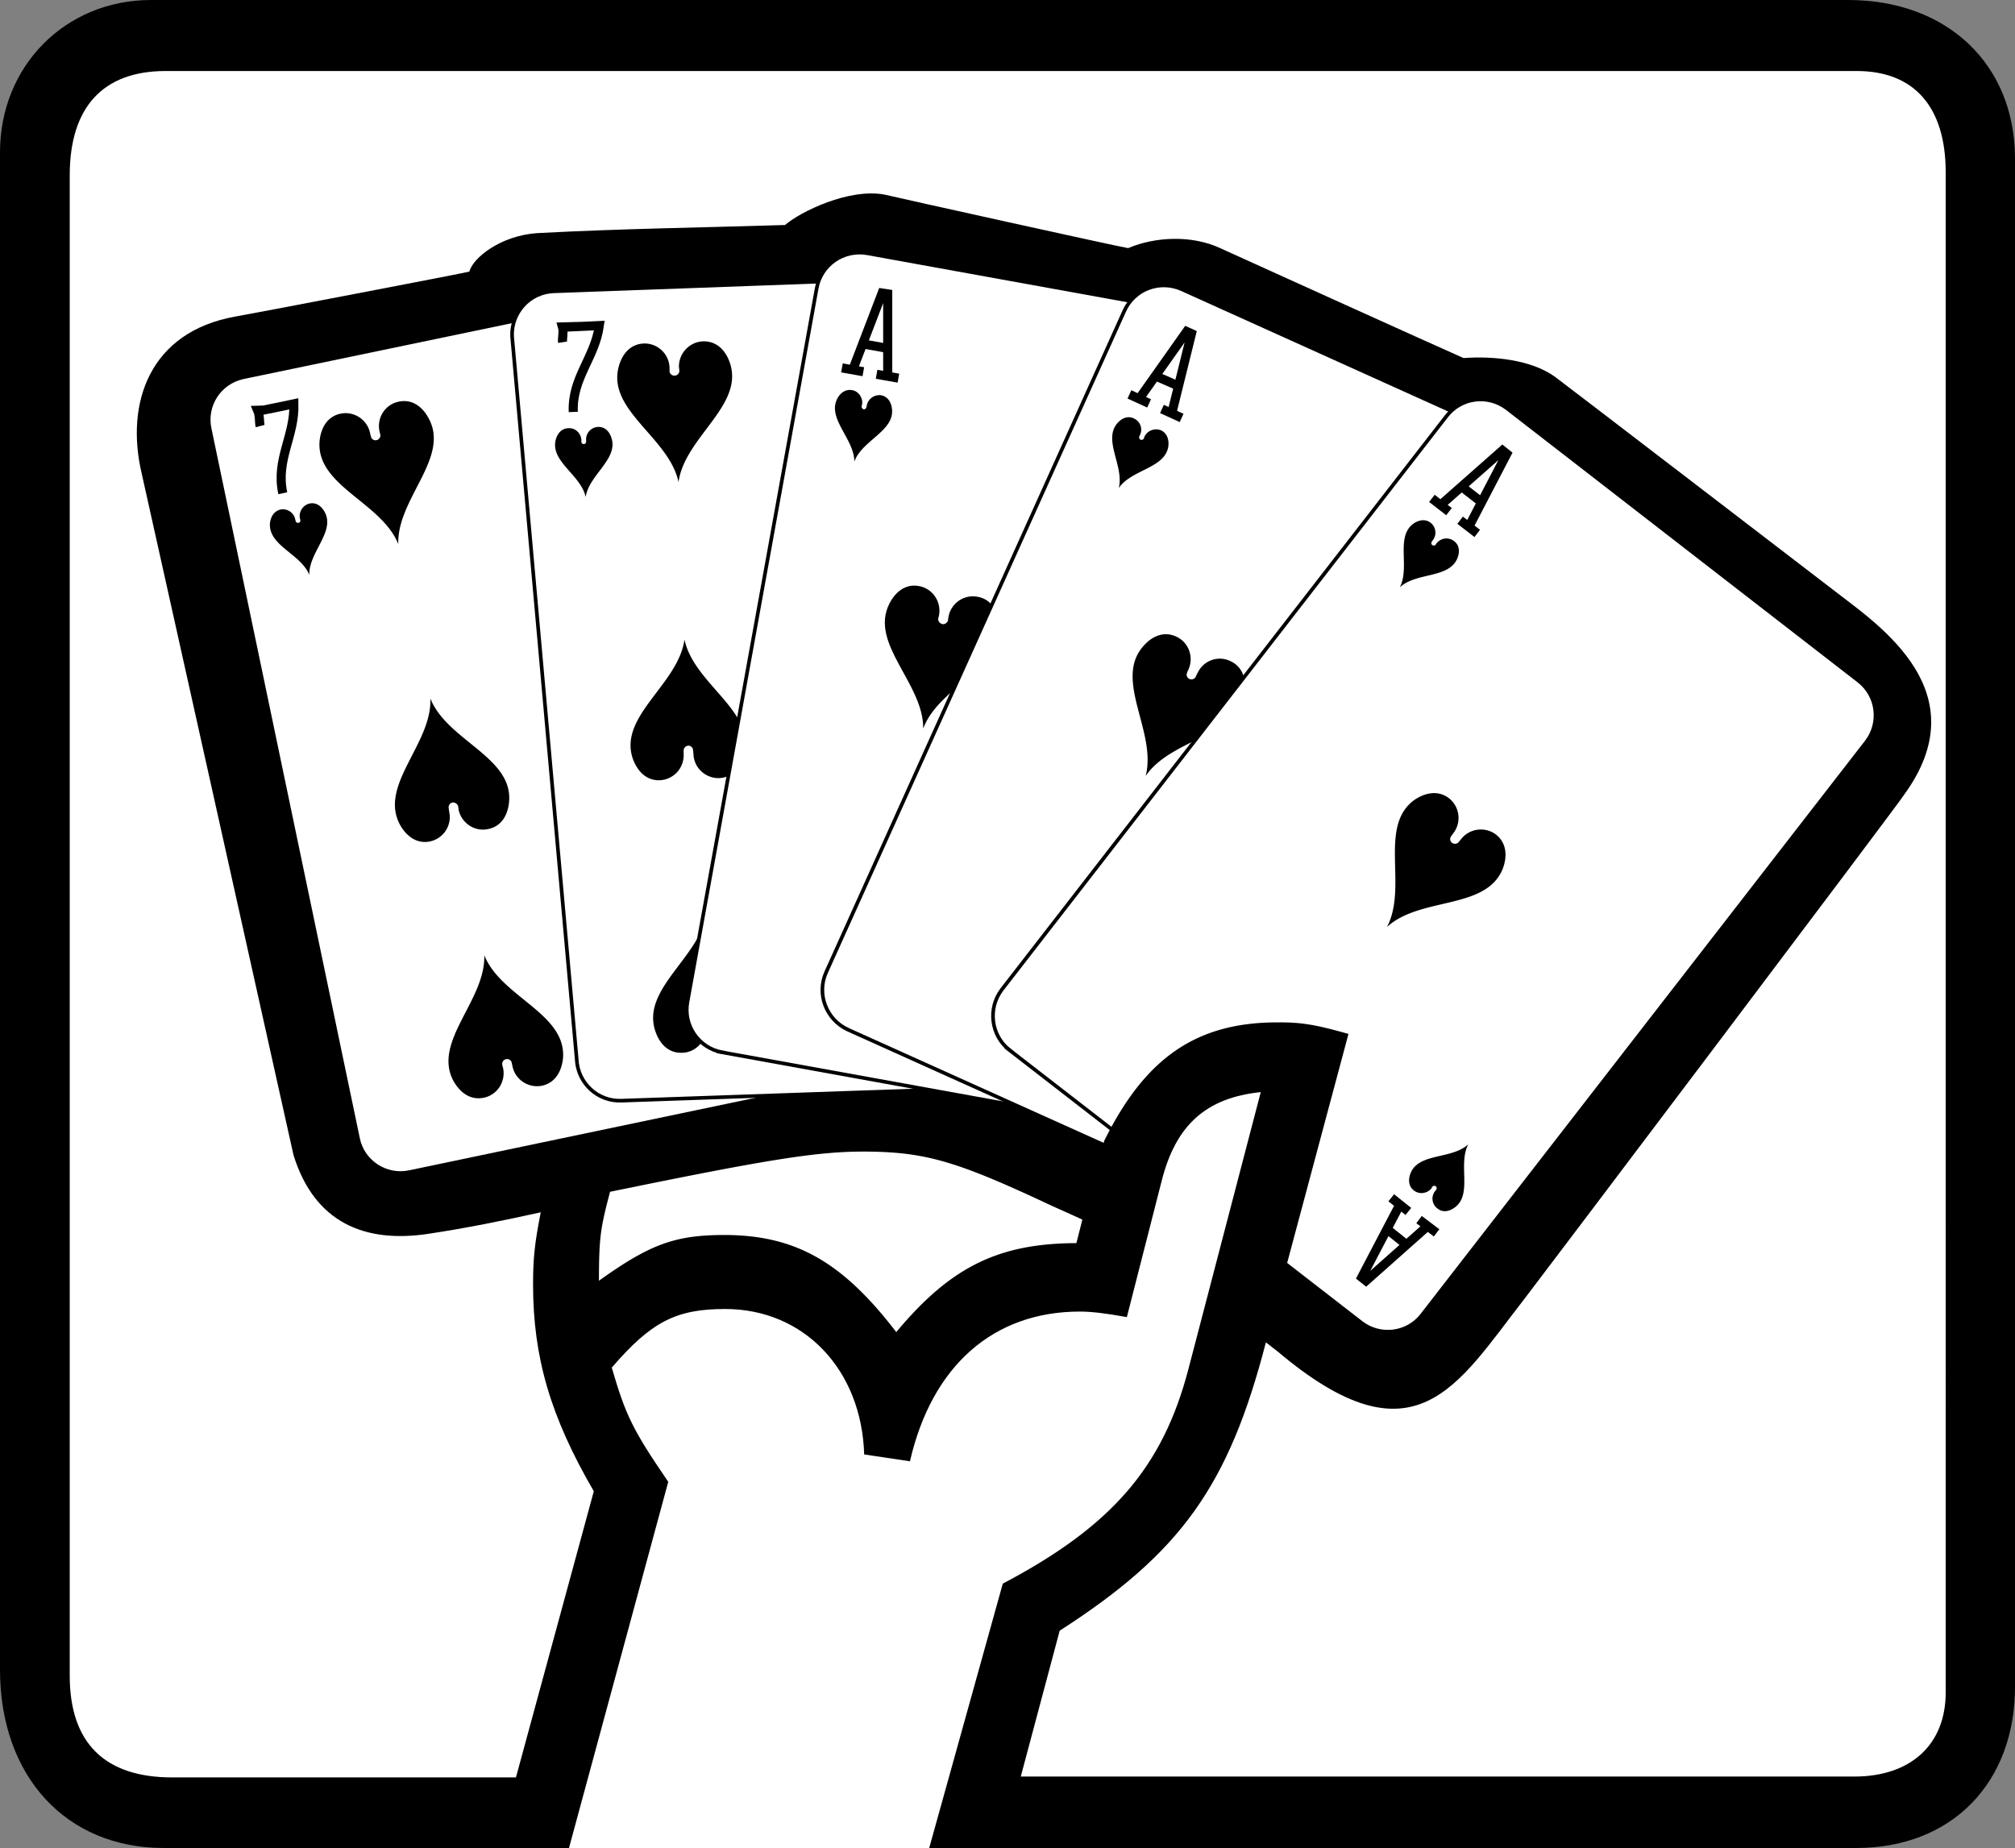
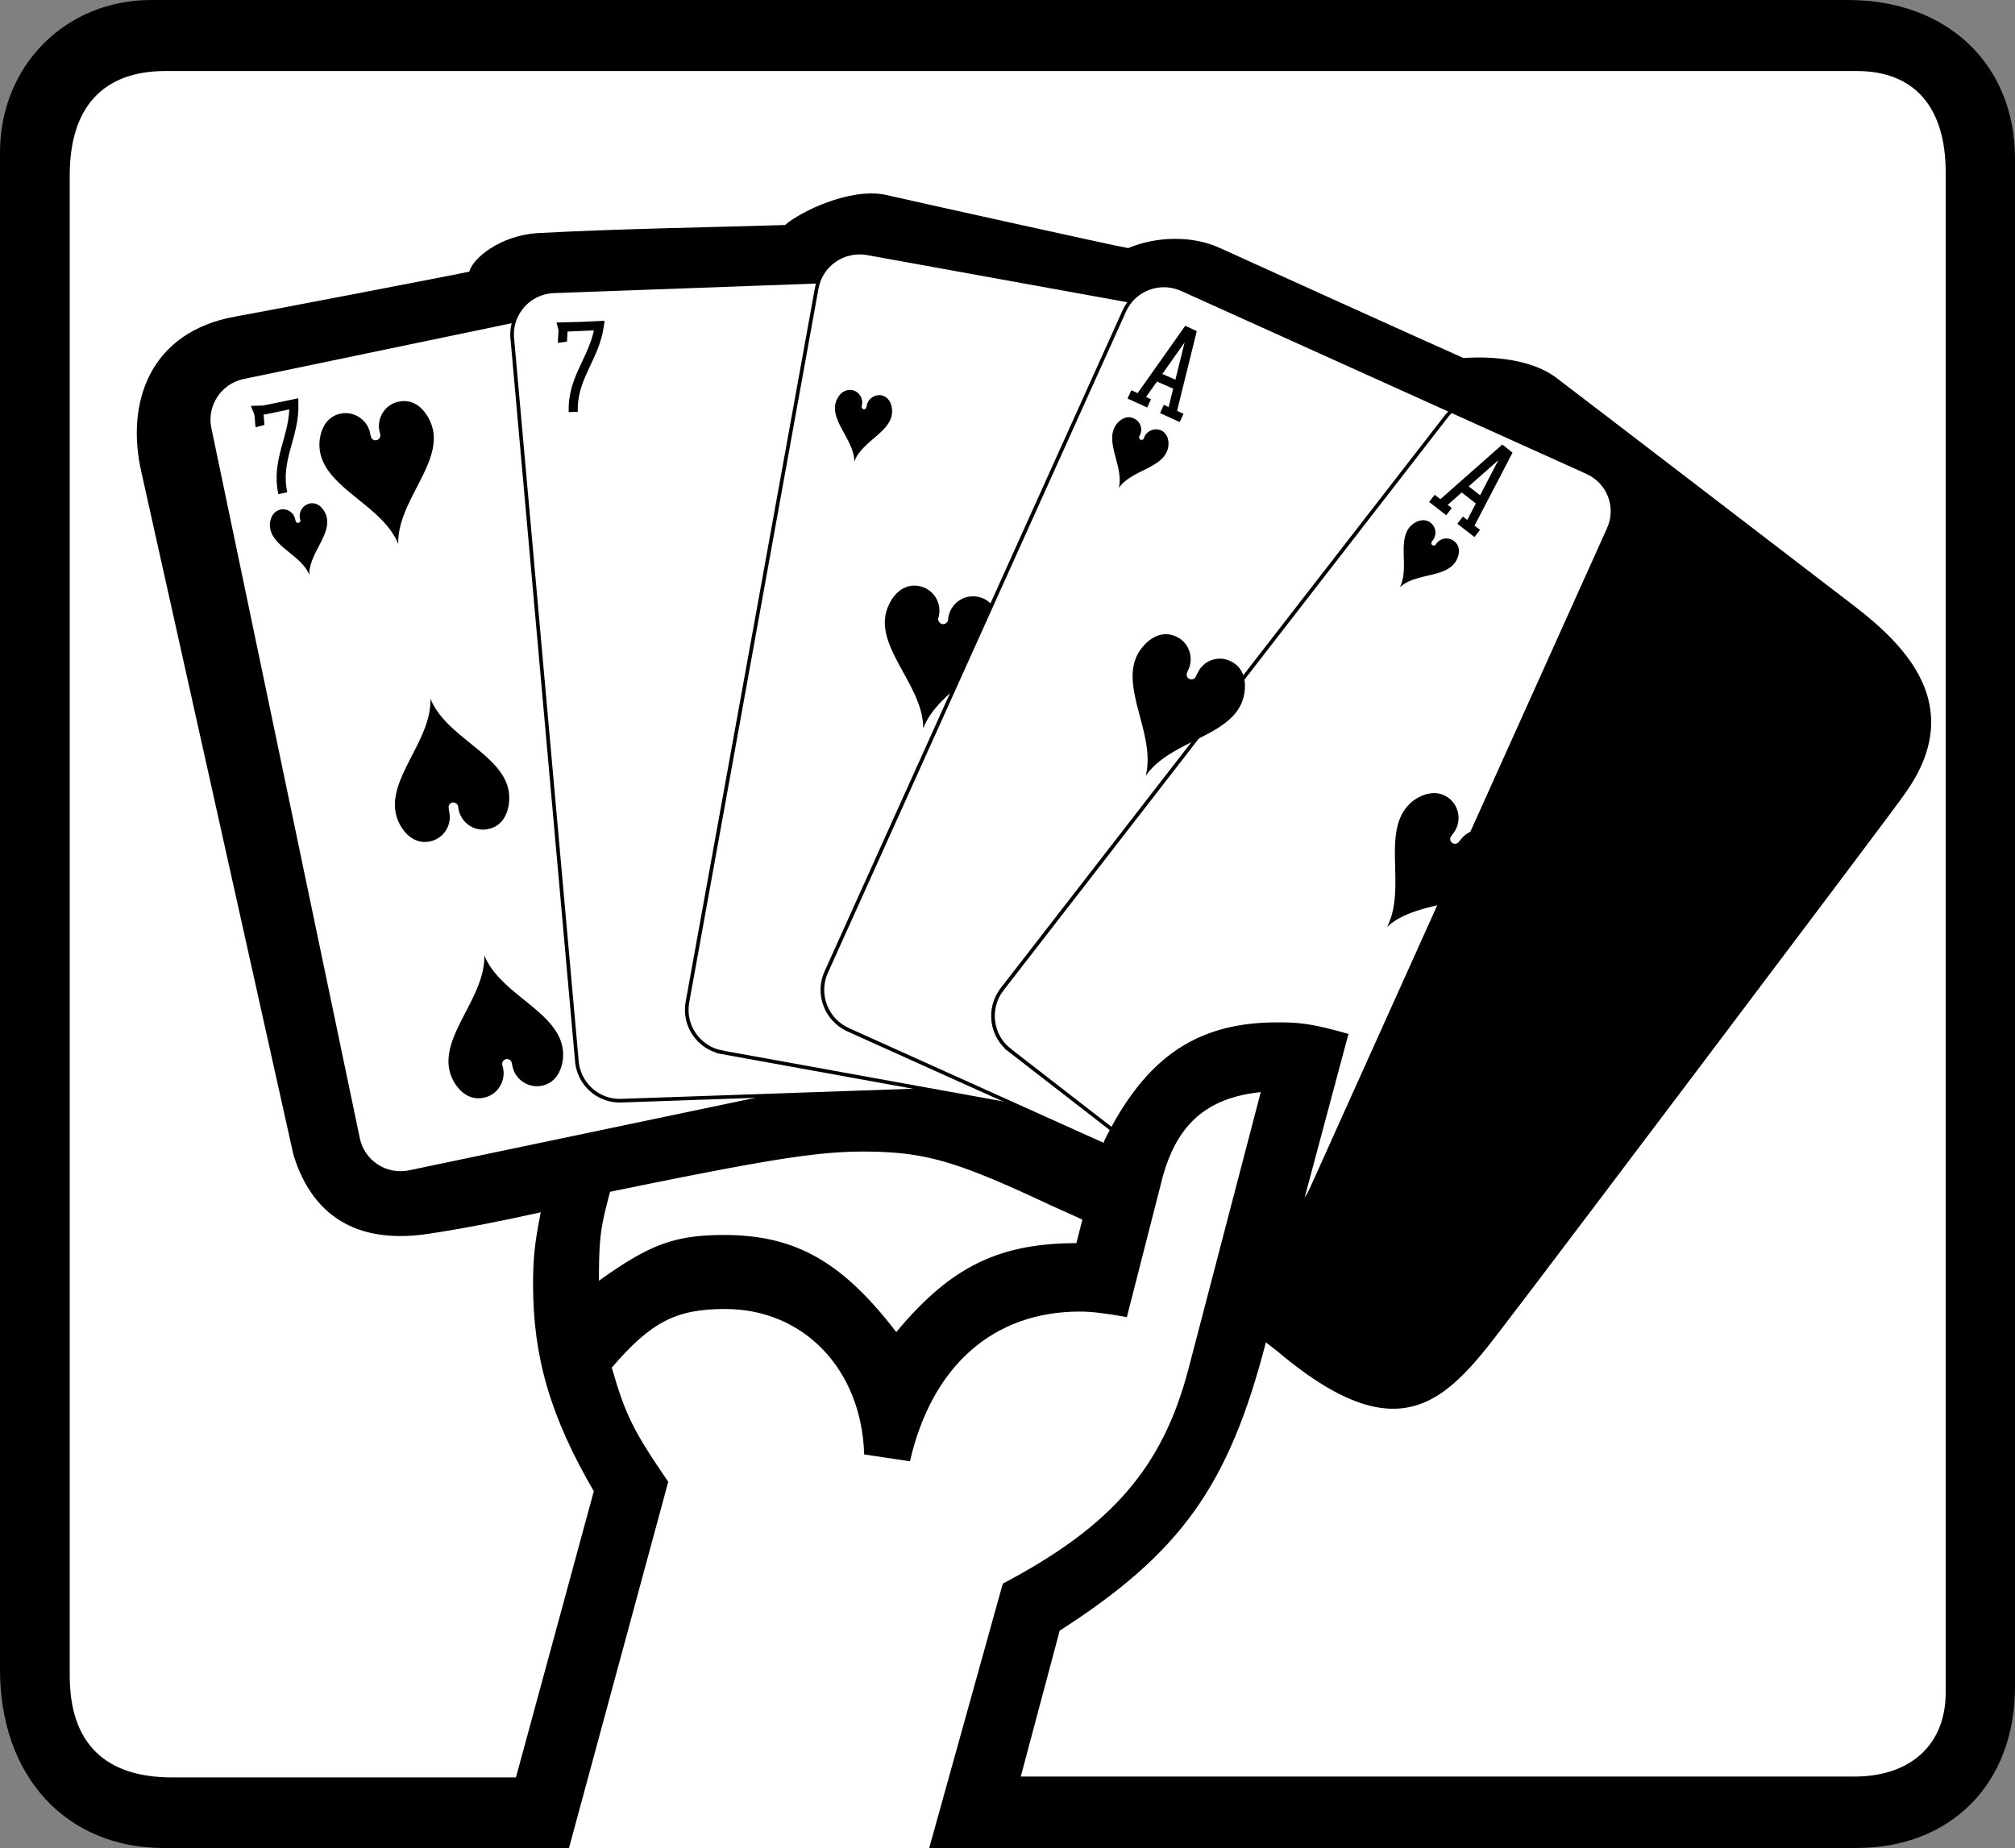
<svg xmlns="http://www.w3.org/2000/svg" width="471" height="432">
  <rect width="100%" height="100%" fill="#808080" stroke="none" />
  <path d="M133 432H38.3c-22.917.012-38.347-16.828-38.3-41.8V35.7C-.047 15.452 15.274.003 35.3 0H432c23.164.004 39.008 15.055 39 37.102V394.3c.008 22.558-14.867 37.71-37.101 37.699H133" />
  <path fill="#fff" d="M140 299.398c11.926-8.546 17.77-10.68 29.3-10.699 16.595.02 27.567 6.227 40.2 22.7 12.68-15.212 23.836-20.739 42.102-20.797l1.398-5.5a655.128 655.128 0 0 0-7.101-3.204c-22.614-10.632-29.715-12.656-44.2-12.699-10.953.043-22.035 1.793-59.097 9.403-2.313 8.699-2.578 10.878-2.602 20.796M95.7 274l101.699-21.3c5.503-1.122 9.027-6.509 7.902-12L170.6 74.8c-1.171-5.487-6.523-8.987-12-7.8L56.8 88.2c-5.457 1.19-8.961 6.519-7.8 12l34.698 166c1.137 5.421 6.496 8.948 12 7.8" />
  <path fill="none" stroke="#000" stroke-width=".851" d="m95.7 274 101.699-21.3c5.503-1.122 9.027-6.509 7.902-12L170.6 74.8c-1.171-5.487-6.523-8.987-12-7.8L56.8 88.2c-5.457 1.19-8.961 6.519-7.8 12l34.698 166c1.137 5.421 6.496 8.948 12 7.8zm0 0" />
  <path fill="#fff" stroke="#000" stroke-width="2.127" d="M60.8 99.602c-.19-.73-.07-2.493-.5-3.5.224.02 8.4-1.704 8.4-1.704.199 7.63-4.294 13.024-2.598 20.903m127.797 125.801c.261.761.14 2.527.601 3.5-.254.015-8.398 1.796-8.398 1.796-.23-7.687 4.261-13.082 2.597-20.898" />
  <path d="M93.102 127.2c-.368-10.571 12.148-20.177 7.097-29.4-1.437-2.722-3.879-4.585-7-3.902-3.136.625-5.152 3.723-4.5 6.903.055.21.133.574.2.8.097.57-.31 1.184-.899 1.297a1.08 1.08 0 0 1-1.3-.898c-.079-.164-.153-.527-.2-.8-.664-3.118-3.754-5.145-6.898-4.5-3.114.663-4.602 3.355-4.903 6.402-.851 10.492 14.465 14.273 18.403 24.097m48-9.999c-.41-10.61 12.105-20.216 7.097-29.5-1.476-2.66-3.918-4.524-7-3.9-3.18.684-5.195 3.782-4.5 6.9.016.273.09.636.102.8a1.178 1.178 0 0 1-.8 1.398c-.634.094-1.255-.3-1.4-.898-.019-.2-.097-.566-.1-.8-.704-3.153-3.794-5.184-6.9-4.5-3.156.624-4.644 3.316-4.902 6.402-.89 10.453 14.422 14.234 18.403 24.097m7.5 36.101c3.925 9.829 19.242 13.61 18.398 24.098-.308 3.055-1.797 5.743-4.898 6.403-3.157.648-6.246-1.38-6.903-4.5-.054-.27-.129-.633-.199-.801a1.093 1.093 0 0 0-1.3-.898c-.594.117-1.005.73-.9 1.296.06.23.138.594.2.903.649 3.082-1.367 6.18-4.5 6.8-3.129.688-5.57-1.175-7.101-3.902-4.954-9.219 7.562-18.82 7.203-29.398m-48 9.999c3.968 9.868 19.285 13.65 18.398 24.098-.266 3.09-1.754 5.782-4.898 6.403-3.118.687-6.203-1.34-6.903-4.5-.011-.23-.09-.598-.097-.801-.157-.594-.778-.988-1.403-.898-.554.156-.965.77-.8 1.398.004.168.082.531.101.8.688 3.122-1.328 6.22-4.5 6.9-3.086.628-5.527-1.235-7-3.9-5.016-9.28 7.5-18.886 7.102-29.5m12.598 60c3.917 9.817 19.234 13.595 18.402 24.098-.32 3.04-1.805 5.73-4.903 6.403-3.164.637-6.254-1.395-6.898-4.5-.067-.281-.14-.649-.2-.903-.109-.543-.73-.937-1.3-.796a1.124 1.124 0 0 0-.902 1.296c.05.22.128.582.203.801.636 3.172-1.38 6.27-4.5 6.903-3.14.675-5.582-1.192-7.102-3.903-4.969-9.23 7.547-18.836 7.2-29.398m47.902-10.101c3.972 9.878 19.293 13.66 18.398 24.1-.258 3.098-1.746 5.79-4.898 6.4-3.11.698-6.2-1.329-6.903-4.5-.004-.22-.082-.587-.097-.802-.153-.582-.77-.976-1.403-.898-.547.168-.957.781-.8 1.398.011.18.085.543.101.801.695 3.133-1.32 6.23-4.5 6.903-3.078.636-5.523-1.227-7-3.903-5.008-9.27 7.508-18.875 7.102-29.5m20.797-6.597c1.992 4.945 9.648 6.836 9.203 12.097-.13 1.508-.875 2.852-2.403 3.2a2.998 2.998 0 0 1-3.5-2.297c0-.106-.039-.286-.097-.403-.024-.281-.336-.48-.602-.398-.324.043-.527.347-.5.597.055.149.094.332.102.5.347 1.528-.66 3.075-2.203 3.403-1.586.328-2.81-.606-3.598-1.903-2.453-4.675 3.805-9.476 3.598-14.796M72.3 134.398c-.151-5.293 6.106-10.093 3.599-14.699-.735-1.367-1.957-2.3-3.5-2a3.013 3.013 0 0 0-2.297 3.5.926.926 0 0 1 .097.403c.082.277-.12.582-.398.597a.539.539 0 0 1-.7-.398 1.593 1.593 0 0 0-.1-.403c-.302-1.562-1.845-2.578-3.4-2.296-1.574.37-2.32 1.718-2.5 3.199-.394 5.289 7.262 7.18 9.2 12.097" />
  <path fill="#fff" d="m145.3 257.3 95-3.3c5.556-.234 9.934-4.945 9.7-10.5l-6.2-169.398c-.171-5.633-4.858-9.989-10.401-9.801l-104 3.8c-5.551.223-9.907 4.883-9.7 10.5l15.102 169c.23 5.57 4.918 9.95 10.5 9.7" />
  <path fill="none" stroke="#000" stroke-width=".851" d="m145.3 257.3 95-3.3c5.556-.234 9.934-4.945 9.7-10.5l-6.2-169.398c-.171-5.633-4.858-9.989-10.401-9.801l-104 3.8c-5.551.223-9.907 4.883-9.7 10.5l15.102 169c.23 5.57 4.918 9.95 10.5 9.7zm0 0" />
  <path fill="#fff" stroke="#000" stroke-width="2.127" d="M131.5 80c-.121-.766.293-2.48 0-3.5.258.008 8.602-.398 8.602-.398C139.016 83.742 133.68 88.3 134 96.3" />
-   <path d="M158.602 112.7c1.445-10.544 15.398-17.9 12-27.9-.977-2.862-3.07-5.116-6.301-5-3.16.122-5.668 2.833-5.602 6 .059.294.075.665.102.9 0 .581-.504 1.112-1.102 1.1-.605.06-1.152-.437-1.199-1 .02-.25.004-.624 0-.902-.121-3.183-2.824-5.703-6-5.597-3.219.129-5.137 2.527-5.898 5.5-2.66 10.18 11.8 16.488 14 26.898m49-1.801c1.406-10.543 15.363-17.894 12-27.898-1.012-2.863-3.106-5.113-6.301-5-3.195.121-5.703 2.832-5.602 6 .024.293.04.664 0 .898.067.582-.437 1.118-1 1.102-.64.059-1.187-.438-1.199-1a5.314 5.314 0 0 1 0-.898c-.16-3.188-2.86-5.707-6.101-5.602-3.153.129-5.07 2.527-5.899 5.5-2.594 10.18 11.867 16.492 14.102 26.898m1.297 36.802c2.234 10.386 16.69 16.695 14.101 26.902-.828 2.949-2.75 5.347-5.898 5.5-3.243.082-5.946-2.442-6.102-5.602.027-.3.016-.672 0-.898-.015-.586-.558-1.082-1.2-1.102-.562.063-1.07.598-1 1.2-.038.21-.026.581 0 .8.102 3.246-2.41 5.957-5.6 6.102-3.2.09-5.294-2.16-6.301-5.102-3.368-9.926 10.59-17.281 12-27.8M160 149.5c2.164 10.387 16.625 16.695 14 26.898-.797 2.95-2.715 5.348-5.898 5.5-3.207.086-5.91-2.437-6-5.597-.04-.301-.051-.672-.102-.903.02-.586-.523-1.078-1.101-1.097-.625.062-1.133.597-1.098 1.199-.004.21.008.582 0 .8a5.85 5.85 0 0 1-5.602 6.098c-3.164.094-5.257-2.156-6.3-5.097-3.332-9.926 10.625-17.281 12.101-27.801m5.2 63.8c2.195 10.345 16.652 16.653 14 26.802-.766 3.007-2.688 5.406-5.9 5.5-3.179.14-5.882-2.383-6-5.602-.01-.242-.023-.613 0-.8-.054-.626-.597-1.122-1.198-1.098-.602.02-1.11.554-1.102 1.199.024.168.035.543 0 .8.164 3.204-2.348 5.915-5.5 6-3.238.149-5.328-2.101-6.3-5-3.407-9.968 10.55-17.324 12-27.8m46-4.403c2.183 10.395 16.64 16.704 14 26.903-.778 2.957-2.7 5.351-5.9 5.5-3.19.09-5.894-2.434-6-5.602-.023-.293-.034-.664 0-.898-.066-.582-.608-1.074-1.198-1.102-.614.07-1.121.606-1.102 1.2.012.218.024.59 0 .902.152 3.148-2.36 5.863-5.601 6-3.149.097-5.243-2.153-6.297-5-3.32-10.02 10.636-17.375 12.097-27.903m-74.3-92.698c.75-5.216 7.73-8.895 6-13.9-.461-1.429-1.504-2.554-3.098-2.5-1.602.063-2.86 1.419-2.8 3a2.62 2.62 0 0 1 0 .4c.026.343-.227.612-.5.6-.329.032-.602-.214-.602-.5a1.73 1.73 0 0 1 0-.402c-.082-1.636-1.434-2.898-3-2.796-1.63.015-2.59 1.214-3 2.699-1.301 5.094 5.93 8.25 7 13.398" />
  <path fill="#fff" d="m168.8 246 78.9 14.3c5.503.97 10.792-2.695 11.8-8.198L289.7 85.3c1.027-5.504-2.614-10.762-8.098-11.801l-78.903-14.3c-5.547-.95-10.797 2.667-11.8 8.198l-30.2 166.801c-1.039 5.5 2.602 10.781 8.102 11.801" />
  <path fill="none" stroke="#000" stroke-width=".851" d="m168.8 246 78.9 14.3c5.503.97 10.792-2.695 11.8-8.198L289.7 85.3c1.027-5.504-2.614-10.762-8.098-11.801l-78.903-14.3c-5.547-.95-10.797 2.667-11.8 8.198l-30.2 166.801c-1.039 5.5 2.602 10.781 8.102 11.801zm0 0" />
-   <path fill="none" stroke="#000" stroke-width="2.127" d="m196.8 86 5 .898m3.099.602 5.101.898m-8.3-8 5.6 1m-8 5.102 6.9-18 1.3.2V88" />
  <path d="M199.7 107.898c1.788-5 9.394-7.097 8.8-12.296-.164-1.555-.945-2.875-2.5-3.204-1.594-.242-3.11.813-3.398 2.403-.02.113-.055.297-.102.398-.023.297-.328.504-.601.5-.32-.101-.532-.402-.5-.699.039-.105.074-.285.101-.398.281-1.594-.77-3.114-2.3-3.403-1.614-.281-2.81.684-3.5 2-2.391 4.742 3.992 9.371 4 14.7m16.1 62.401c3.677-9.917 18.884-14.109 17.7-24.6-.332-3.016-1.89-5.66-5-6.2-3.183-.602-6.219 1.508-6.8 4.7-.036.218-.102.581-.098.8-.149.586-.758.996-1.301.898-.645-.117-1.07-.714-1-1.296.078-.223.144-.586.2-.801.562-3.196-1.536-6.238-4.7-6.801-3.13-.578-5.52 1.355-6.902 4.102-4.782 9.367 7.988 18.628 7.902 29.199" />
  <path fill="#fff" d="m198.2 240.7 94.8 42.698c5.078 2.266 11.094-.011 13.399-5.097L376 123.699c2.336-5.066.07-11.047-5-13.3l-94.8-42.797c-5.133-2.266-11.106-.028-13.4 5.097l-69.698 154.602c-2.258 5.05-.004 11.054 5.097 13.398" />
  <path fill="none" stroke="#000" stroke-width=".851" d="m198.2 240.7 94.8 42.698c5.078 2.266 11.094-.011 13.399-5.097L376 123.699c2.336-5.066.07-11.047-5-13.3l-94.8-42.797c-5.133-2.266-11.106-.028-13.4 5.097l-69.698 154.602c-2.258 5.05-.004 11.054 5.097 13.398zm0 0" />
  <path fill="none" stroke="#000" stroke-width="2.127" d="m264 92.2 4.602 2.1m3 1.302 4.597 2.097m-6.097-9.801 5.297 2.301M266.3 93.2l11.1-15.7 1.101.5-4.601 18.602" />
  <path d="M261.5 114.102c2.984-4.395 10.867-4.59 11.602-9.801.164-1.528-.274-3-1.703-3.7-1.489-.613-3.215.044-3.899 1.5-.027.126-.105.294-.101.399-.168.266-.516.395-.797.3a.69.69 0 0 1-.301-.8c.066-.07.144-.238.2-.398.655-1.418.003-3.149-1.5-3.801-1.411-.66-2.806-.016-3.802 1.097-3.457 4.024 1.621 10.059.301 15.204m6.3 67.296c5.966-8.8 21.74-9.191 23.099-19.597.43-3.067-.446-6.012-3.399-7.301-2.875-1.34-6.328-.023-7.601 2.898a5.862 5.862 0 0 0-.399.801c-.238.52-.93.774-1.5.5-.527-.222-.797-.91-.5-1.5.04-.152.192-.492.3-.699 1.313-2.95.013-6.41-2.901-7.7-2.918-1.335-5.704-.038-7.7 2.302-6.91 7.925 3.243 20 .602 30.296" />
-   <path fill="#fff" d="m236 245.5 82.2 63.7c4.429 3.413 10.812 2.605 14.199-1.802l103.902-134c3.394-4.437 2.59-10.78-1.8-14.199L352.3 95.5c-4.45-3.426-10.781-2.645-14.2 1.8l-103.9 134c-3.379 4.419-2.59 10.786 1.801 14.2" />
  <path fill="none" stroke="#000" stroke-width=".851" d="m236 245.5 82.2 63.7c4.429 3.413 10.812 2.605 14.199-1.802l103.902-134c3.394-4.437 2.59-10.78-1.8-14.199L352.3 95.5c-4.45-3.426-10.781-2.645-14.2 1.8l-103.9 134c-3.379 4.419-2.59 10.786 1.801 14.2zm0 0" />
  <path fill="none" stroke="#000" stroke-width="2.127" d="m334.7 116.5 4 3.102m2.6 2 4 3.097m-3.6-10.899 4.5 3.5m-9.5.802 14.5-12.801 1 .8-8.9 17.098M335.8 288.2l-4.1-3.098m-2.5-1.902-4-3.2m3.6 11-4.5-3.602m9.4-.796-14.4 12.796-1-.796 8.9-17" />
  <path d="M324.2 216.7c7.827-7.173 23.253-3.872 27.1-13.7 1.044-2.852.88-5.922-1.6-7.898-2.575-1.938-6.239-1.465-8.2 1.097-.16.172-.39.469-.5.602a1.124 1.124 0 0 1-1.601.199c-.47-.34-.57-1.07-.2-1.5.13-.215.356-.508.5-.7a5.869 5.869 0 0 0-1-8.198c-2.535-1.934-5.547-1.325-8.097.398-8.508 6.18-1.457 20.293-6.403 29.7m19.001 50.8c-2.466 4.703 1.062 11.762-3.2 14.8-1.27.91-2.773 1.216-4 .2-1.3-.941-1.531-2.777-.601-4 .132-.145.246-.293.3-.398.196-.215.145-.582-.097-.801-.235-.149-.598-.106-.801.097-.047.118-.16.266-.2.403-1.023 1.23-2.855 1.469-4.1.5-1.282-.992-1.364-2.528-.802-4 1.883-4.867 9.598-3.215 13.5-6.801M327.2 137.3c3.882-3.62 11.593-1.968 13.5-6.902.538-1.406.456-2.941-.801-3.898-1.27-1.004-3.102-.766-4.098.5-.063.102-.18.25-.2.3-.23.274-.593.313-.8.098-.27-.152-.32-.515-.102-.796.032-.043.145-.192.2-.301 1.007-1.258.777-3.09-.5-4.102-1.25-.949-2.754-.644-4 .2-4.286 3.109-.758 10.164-3.2 14.902m-31.3 176.499 19.3-72.1c-7.77-2.2-10.996-2.731-16.5-2.7-18.957-.031-30.953 8.172-40.597 27.7L253 285.101l42.9 28.699" />
  <path fill="#fff" d="m217.2 432 17.199-61.8c25.5-13.438 37.402-27.204 43.402-50.2l16.898-64.7c-12.773 1.317-19.906 7.696-23.199 20.9l-8.101 31.698c-5.04-.918-8.266-1.293-11-1.296-20.2.004-34.582 12.68-39.7 35L202 340c-.601-19.871-14.117-34-32.5-34-11.484 0-17.3 3.008-26.5 13.7 3.266 11.253 4.922 14.581 13.2 26.698L133 432h84.2" />
  <path fill="#fff" d="M126.399 283.398c-8.825 1.954-17.465 3.704-26.098 5-14.957 2.325-26.79-2.527-31.7-18.398-.945-4.2-34.886-156.738-35.5-159.398-3.843-16.418 1.864-33.016 21.9-36.602 2.112-.324 53.581-10.18 54.698-10.5.868-3.246 7.29-8.398 15.801-9 19.531-1.047 38.672-1.3 58-1.898 3.586-3.125 15.012-8.692 23.3-7.102 3.356.8 54.72 12.188 56.9 12.5 6.464-2.73 14.964-3.04 21.5 0 1.202.559 51.085 23.156 56.902 25.7 6.847-.493 15.777.331 21.398 4.402 2.55 1.894 64.305 49.238 65.8 50.398 10.247 7.895 33.263 23.422 15.7 47.398-.469 1.04-85.926 114.215-88.8 117.903-15.673 20.136-25.5 39.191-57.598 12.097-.918-.734-1.832-1.414-2.703-2.097-8.692 33.547-19.88 49.203-48.2 67.398l-9.097 34.102H433.5c13.18-.031 21.274-7.492 21.3-19.602V40.2c-.026-15.21-7.362-23.562-20.698-23.597h-395.5c-14.57.035-22.309 8.5-22.301 24.398v350.7c-.008 15.726 8.156 23.823 24 23.8h80.3l18.2-66.898c-10.121-17.399-14.184-31.274-14.2-48.301.016-5.942.298-9.317 1.798-16.903" />
</svg>